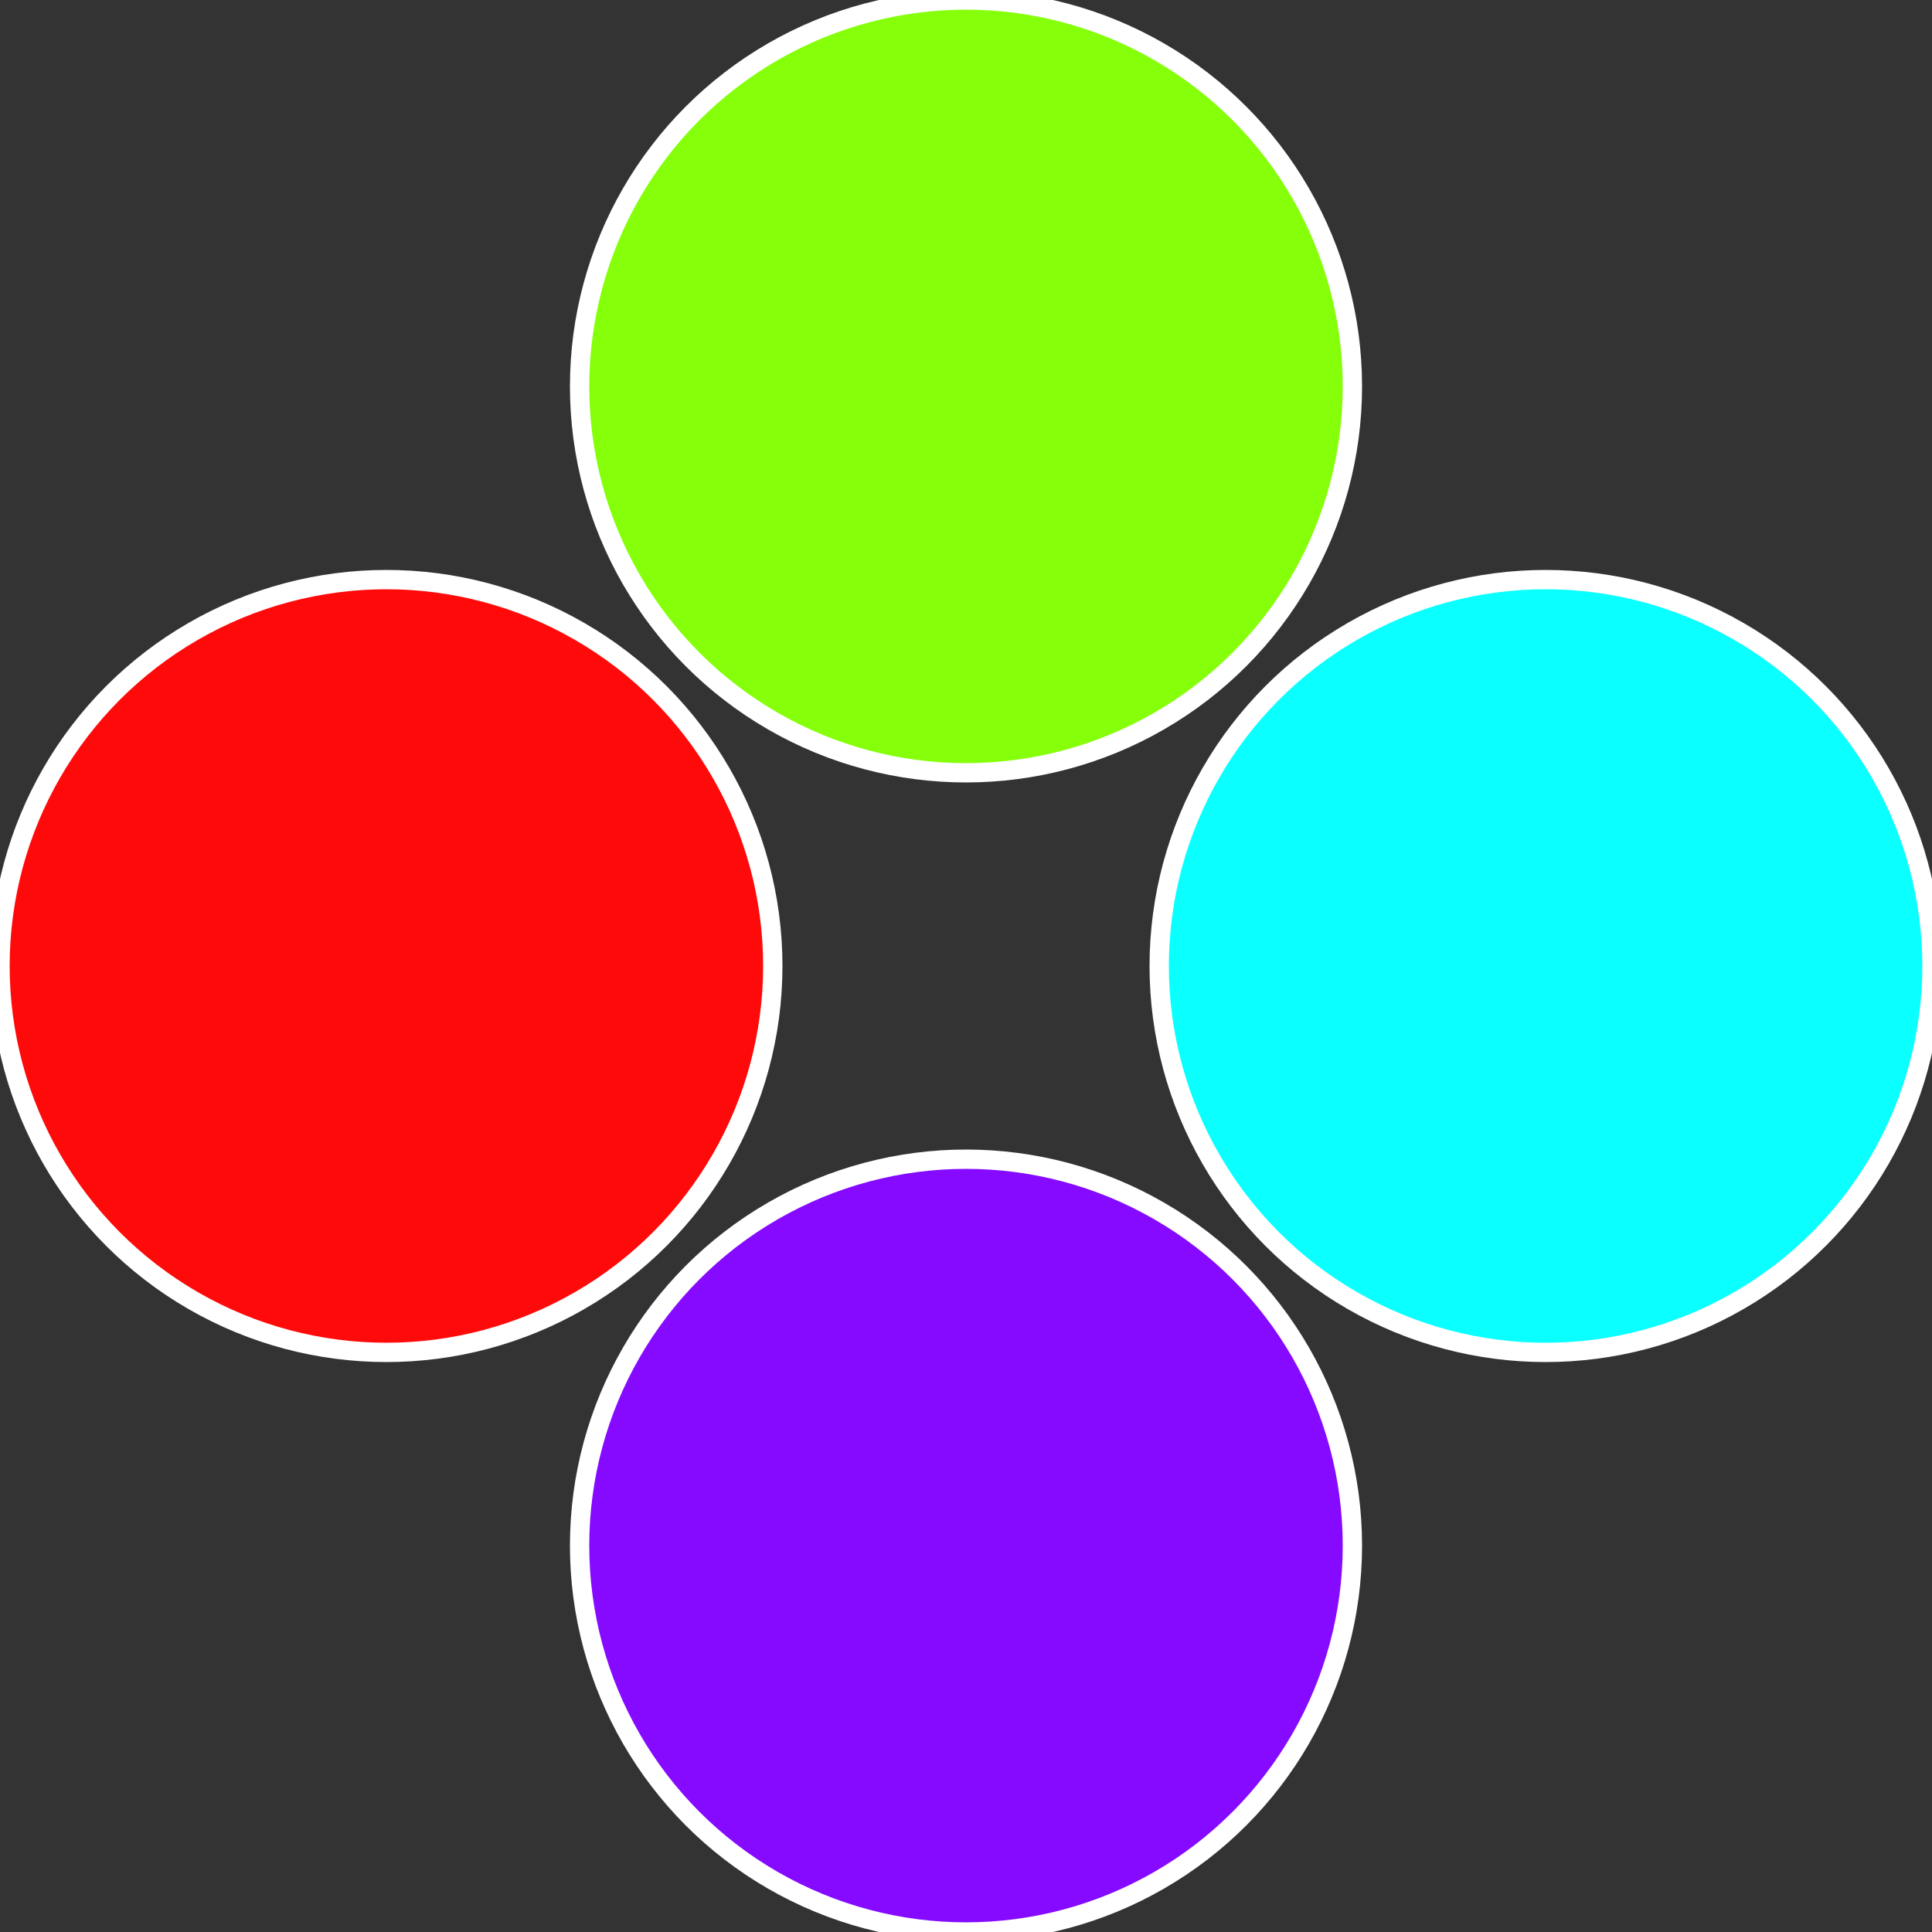
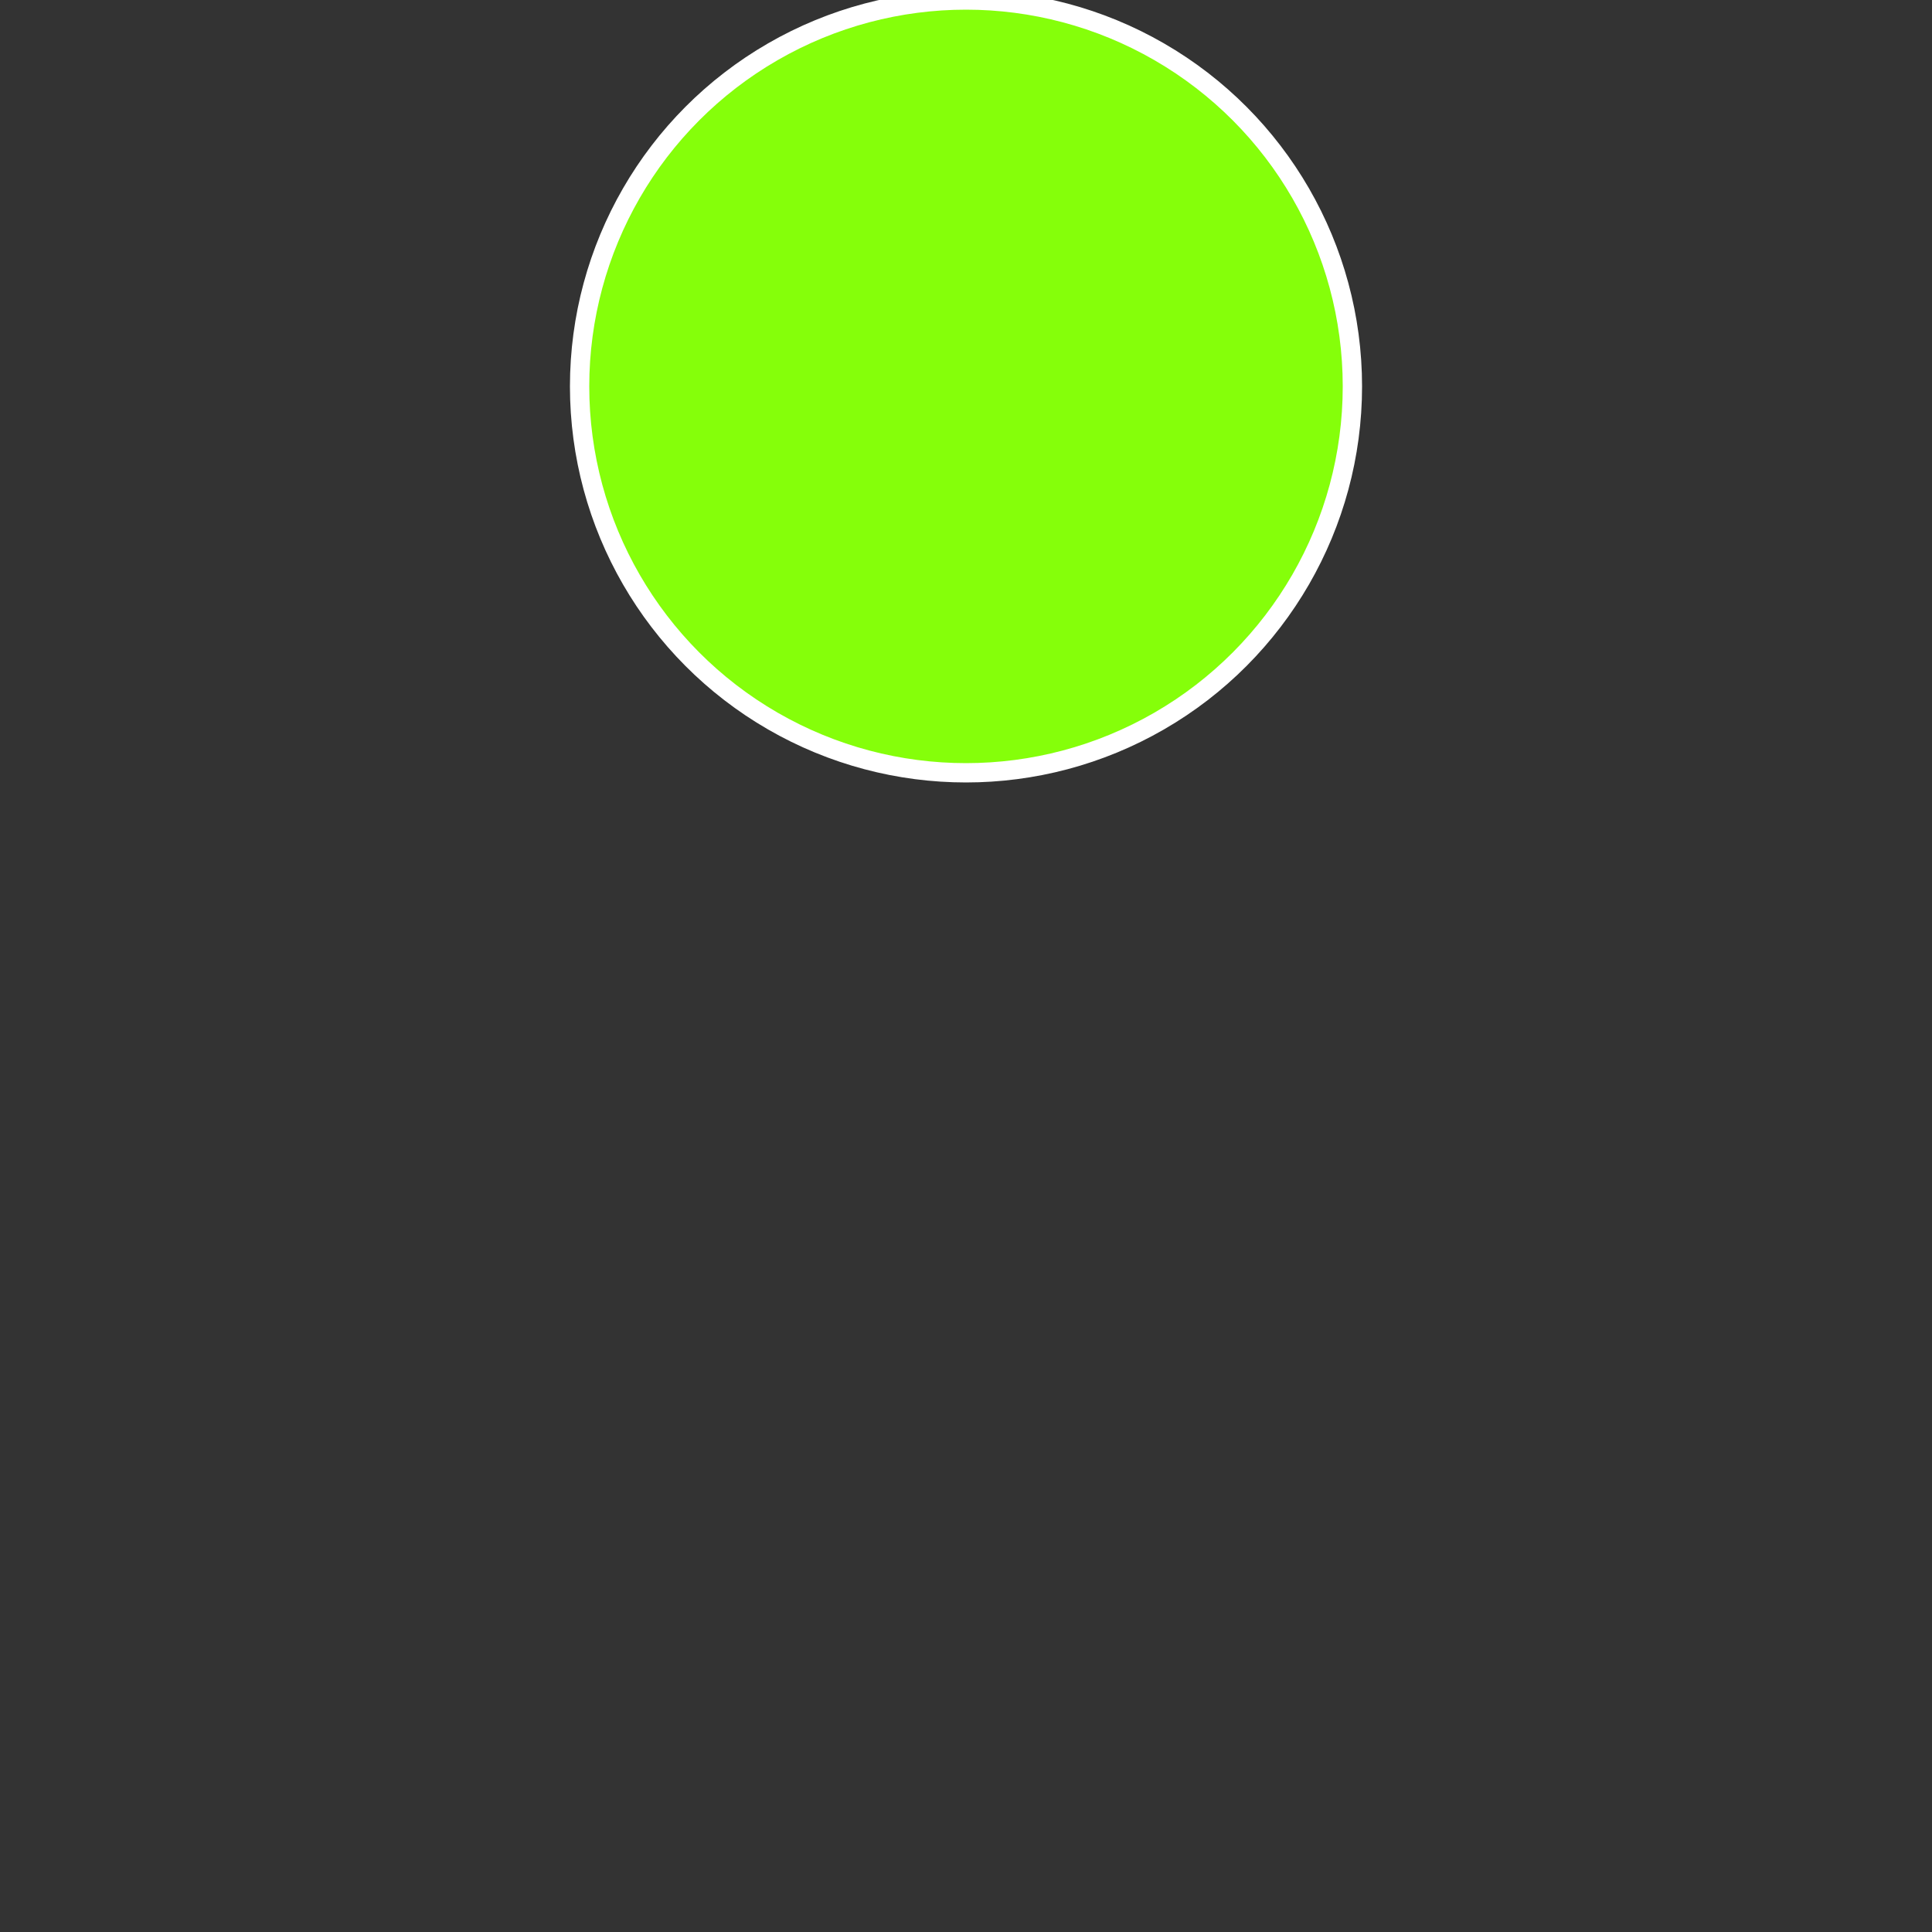
<svg xmlns="http://www.w3.org/2000/svg" width="500" height="500" viewBox="-1 -1 2 2">
  <rect x="-1" y="-1" width="2" height="2" fill="#333333" stroke="none" />
-   <circle cx="0.6" cy="0" r="0.4" fill="#0affff" stroke="#fff" stroke-width="1%" />
-   <circle cx="3.6739403974421E-17" cy="0.6" r="0.4" fill="#850aff" stroke="#fff" stroke-width="1%" />
-   <circle cx="-0.6" cy="7.3478807948841E-17" r="0.4" fill="#ff0a0a" stroke="#fff" stroke-width="1%" />
  <circle cx="-1.1021821192326E-16" cy="-0.6" r="0.4" fill="#85ff0a" stroke="#fff" stroke-width="1%" />
</svg>